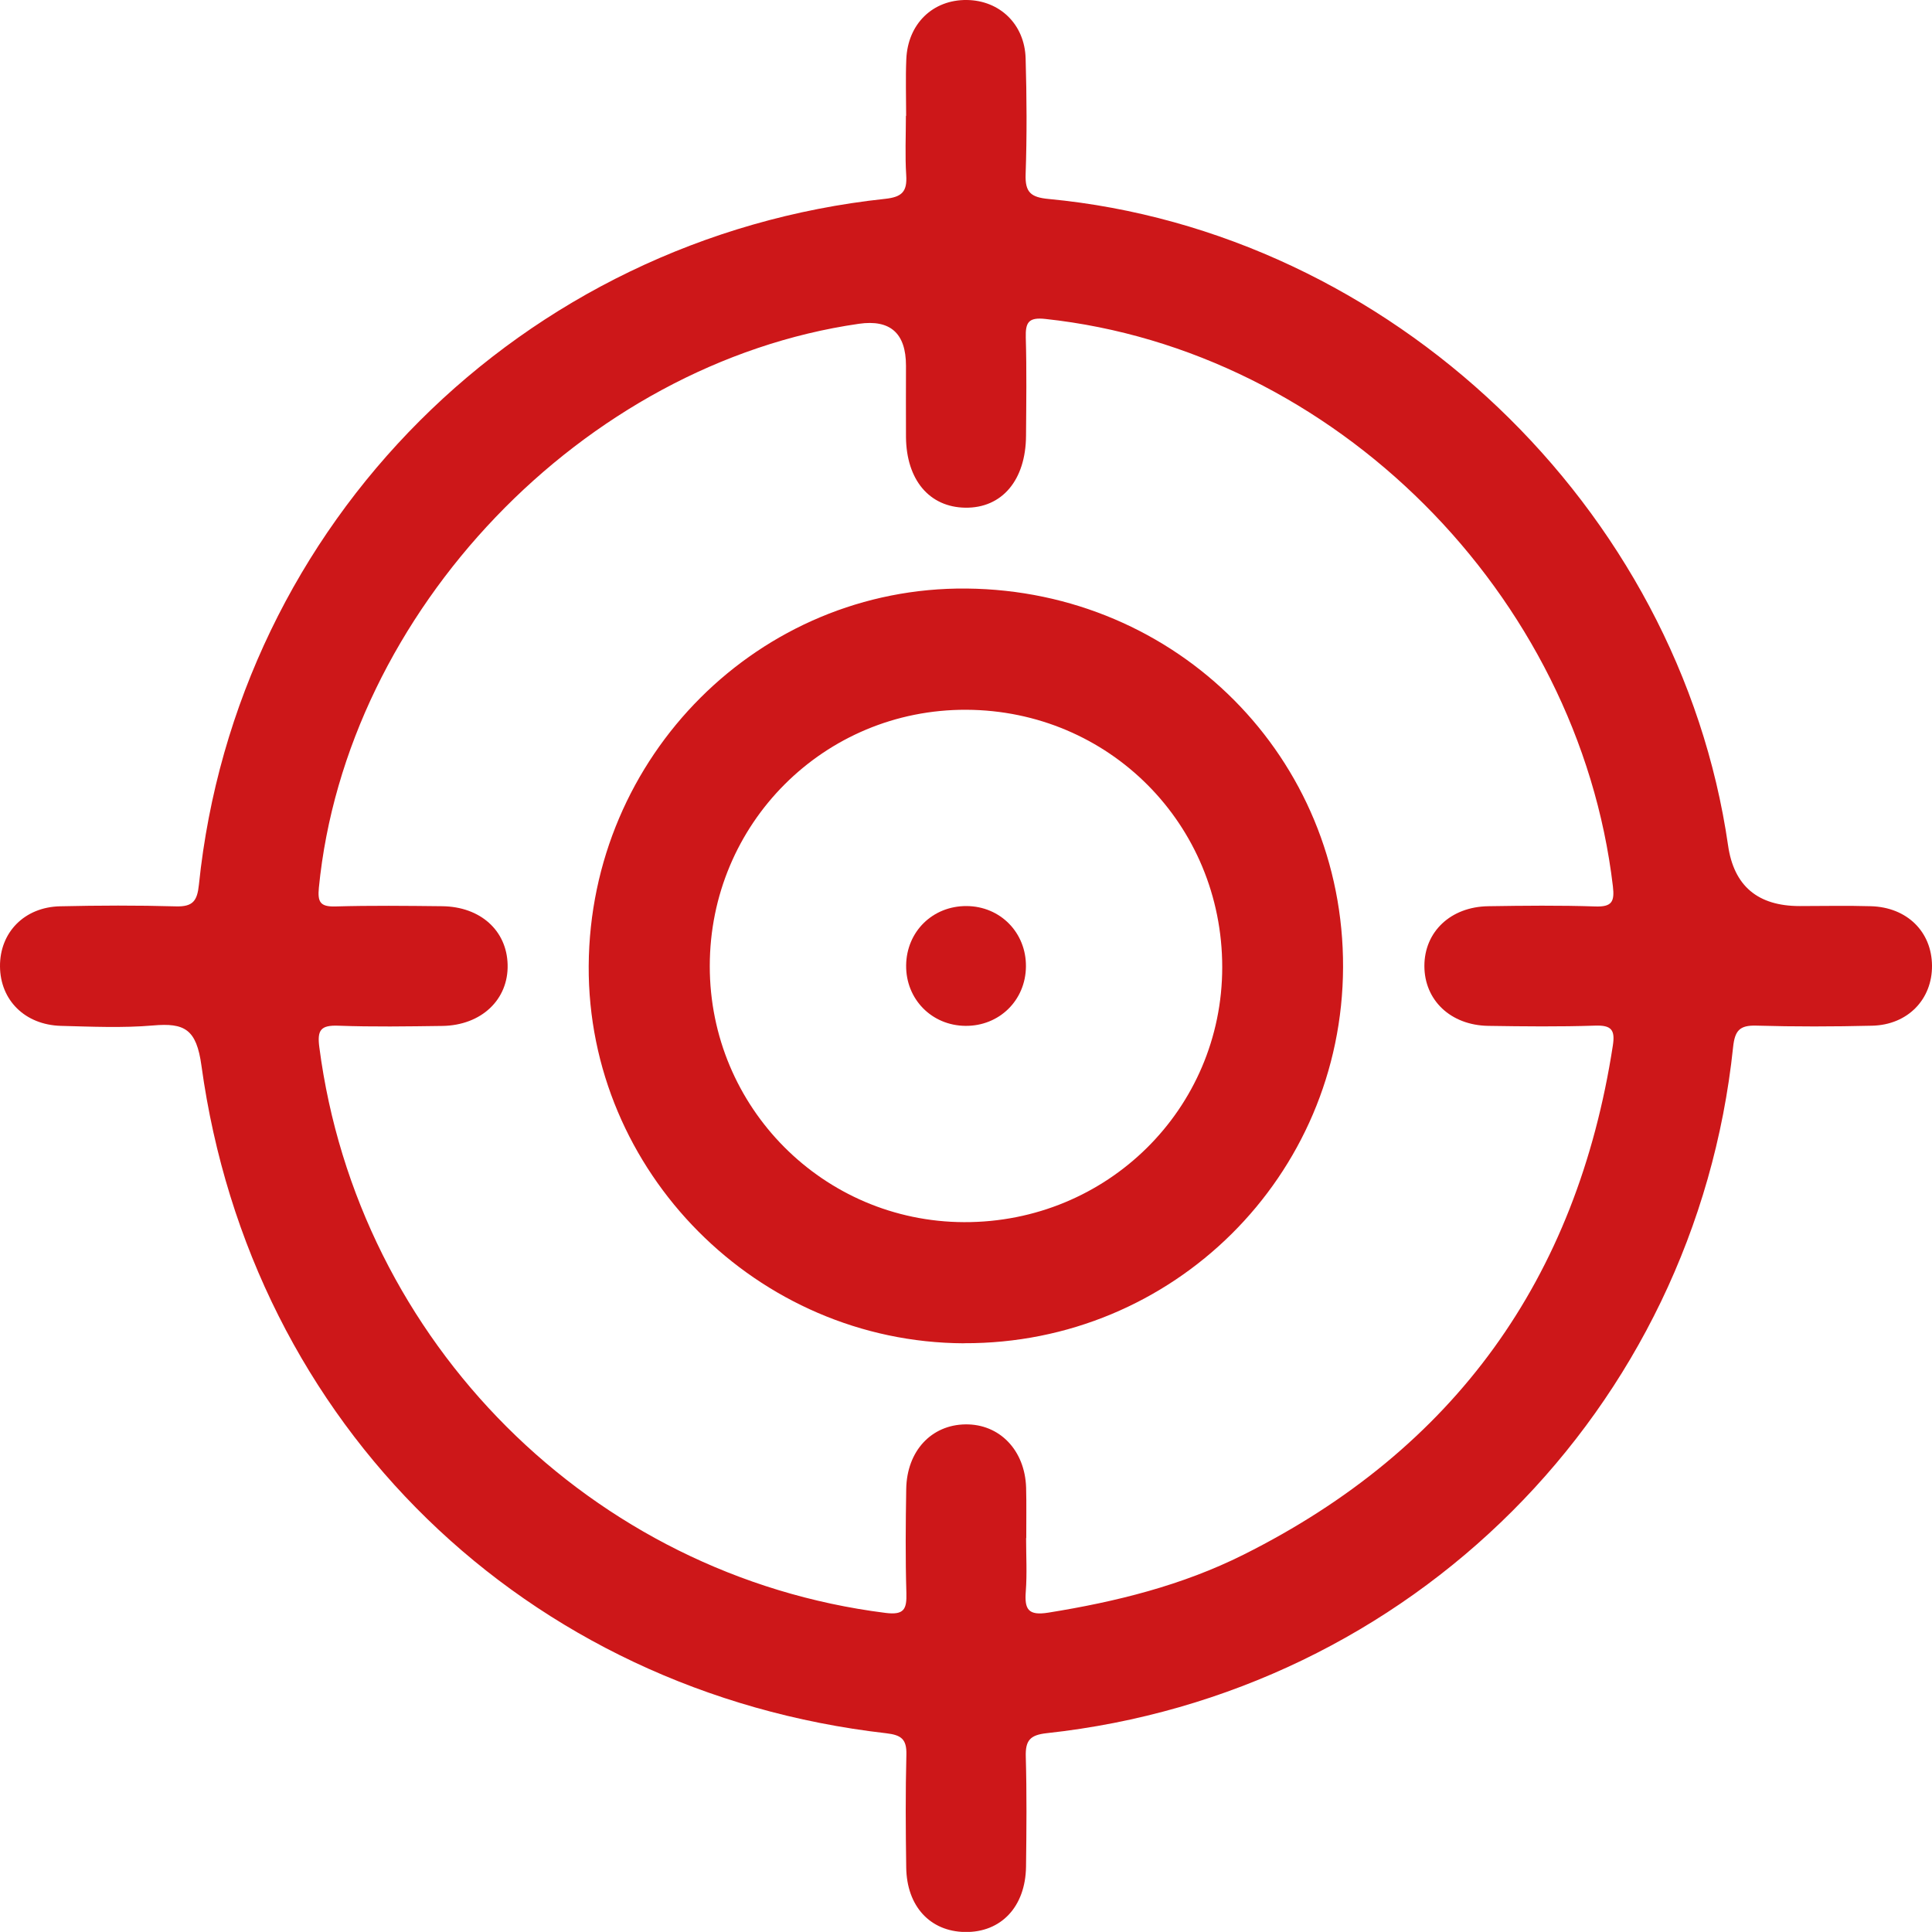
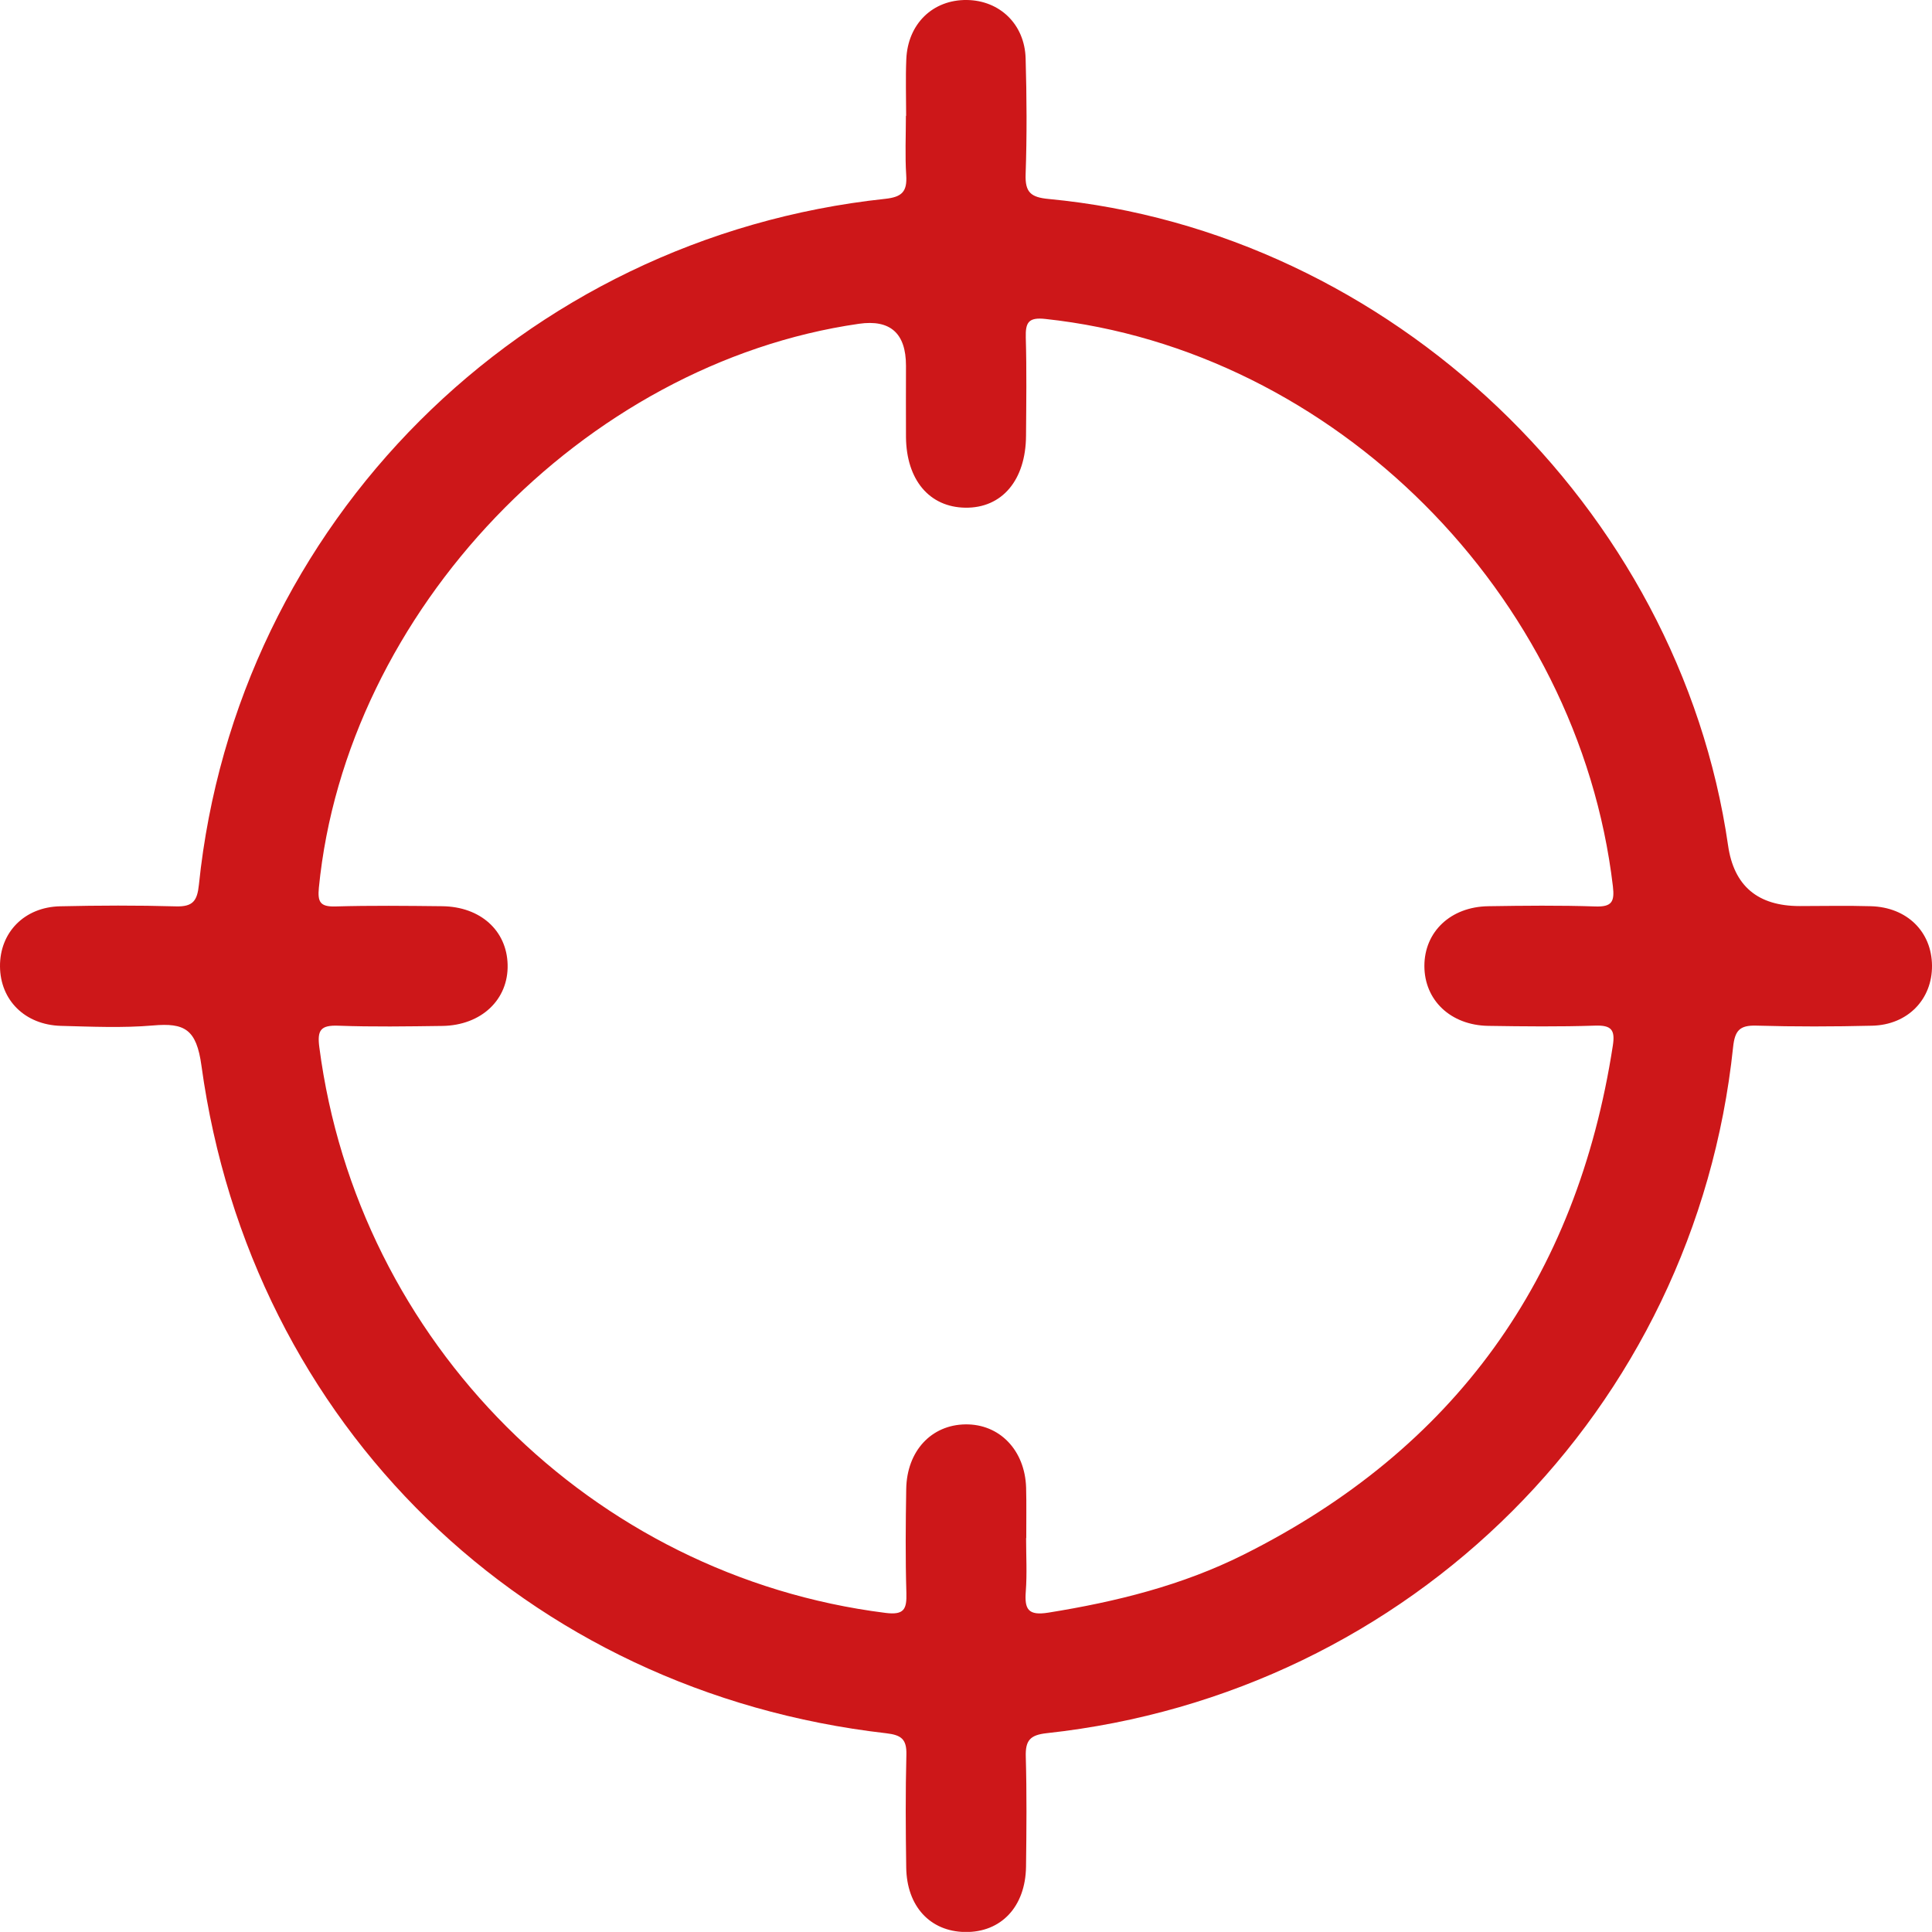
<svg xmlns="http://www.w3.org/2000/svg" id="Warstwa_1" viewBox="0 0 243.51 243.5">
  <defs>
    <style>.cls-1{fill:#cd1719;}</style>
  </defs>
  <path class="cls-1" d="M114.21,14.6c0-2.37-.08-4.75.02-7.12C114.41,2.99,117.59-.06,121.88,0c4.12.06,7.27,3.05,7.39,7.36.14,4.87.17,9.74,0,14.61-.08,2.29.67,2.9,2.91,3.11,43.02,4.08,79.47,38.82,85.63,81.5q1.1,7.62,9.02,7.62c3,0,6-.07,8.99.02,4.54.13,7.65,3.21,7.69,7.47.04,4.27-3.06,7.49-7.55,7.59-4.87.12-9.74.13-14.61-.01-2.1-.06-2.69.64-2.91,2.71-4.8,45.68-40.61,81.48-86.51,86.47-2.13.23-2.7.94-2.64,2.97.13,4.62.09,9.24.03,13.86-.07,5.06-3.16,8.3-7.69,8.23-4.4-.07-7.34-3.24-7.41-8.12-.07-4.75-.1-9.49.02-14.24.05-1.97-.67-2.47-2.54-2.69-45.45-5.21-80.08-38.81-86.31-84.14-.63-4.6-2.11-5.42-6.11-5.07-3.84.33-7.74.15-11.61.05C3.14,129.17.03,126.06,0,121.8c-.03-4.27,3.07-7.47,7.57-7.57,4.87-.11,9.74-.13,14.61.01,2.13.06,2.68-.69,2.89-2.73,4.7-45.57,40.7-81.55,86.51-86.45,2.13-.23,2.77-.93,2.64-2.97-.16-2.49-.04-4.99-.04-7.49,0,0,.01,0,.02,0ZM129.33,193.86c0,2.25.13,4.51-.04,6.74-.17,2.24.3,3.06,2.83,2.66,8.54-1.37,16.87-3.43,24.62-7.31,26.61-13.31,42.01-34.78,46.54-64.15.31-1.98-.16-2.6-2.22-2.53-4.49.15-8.99.1-13.49.03-4.74-.08-8.04-3.24-8.04-7.55,0-4.31,3.31-7.46,8.05-7.53,4.5-.07,9-.12,13.49.03,2.08.07,2.45-.58,2.22-2.54-4.35-36.85-35.13-67.6-71.54-71.51-2.11-.23-2.51.43-2.46,2.34.12,4.12.06,8.24.03,12.37-.03,5.61-3.03,9.15-7.66,9.08-4.52-.07-7.42-3.5-7.47-8.9-.02-3,0-6,0-8.99q0-6.14-5.93-5.29c-34.74,5-64.66,36.28-68.07,71.08-.17,1.78.15,2.41,2.06,2.36,4.49-.13,8.99-.08,13.49-.03,4.81.06,8.13,3.06,8.24,7.35.12,4.41-3.3,7.67-8.24,7.74-4.37.06-8.75.13-13.11-.03-2.22-.08-2.67.56-2.38,2.73,4.84,37.16,34.34,66.62,71.35,71.28,2.35.3,2.7-.46,2.64-2.5-.13-4.37-.09-8.74-.02-13.12.08-4.78,3.16-8.08,7.46-8.14,4.3-.06,7.5,3.25,7.65,7.96.06,2.12.01,4.25.02,6.37Z" />
-   <path class="cls-1" d="M121.49,169.31c-26.05-.11-47.43-21.61-47.29-47.56.15-26.46,21.53-47.82,47.63-47.57,26.57.26,47.54,21.35,47.45,47.73-.09,26.33-21.43,47.5-47.79,47.39ZM154.05,121.91c0-18.02-14.27-32.37-32.26-32.45-17.91-.07-32.34,14.35-32.33,32.33,0,17.79,14.32,32.19,32.05,32.25,18.03.06,32.54-14.27,32.54-32.14Z" />
-   <path class="cls-1" d="M129.31,121.83c-.04,4.25-3.36,7.51-7.63,7.47-4.25-.04-7.52-3.37-7.47-7.63.05-4.26,3.35-7.5,7.63-7.47,4.25.03,7.51,3.36,7.47,7.62Z" />
</svg>